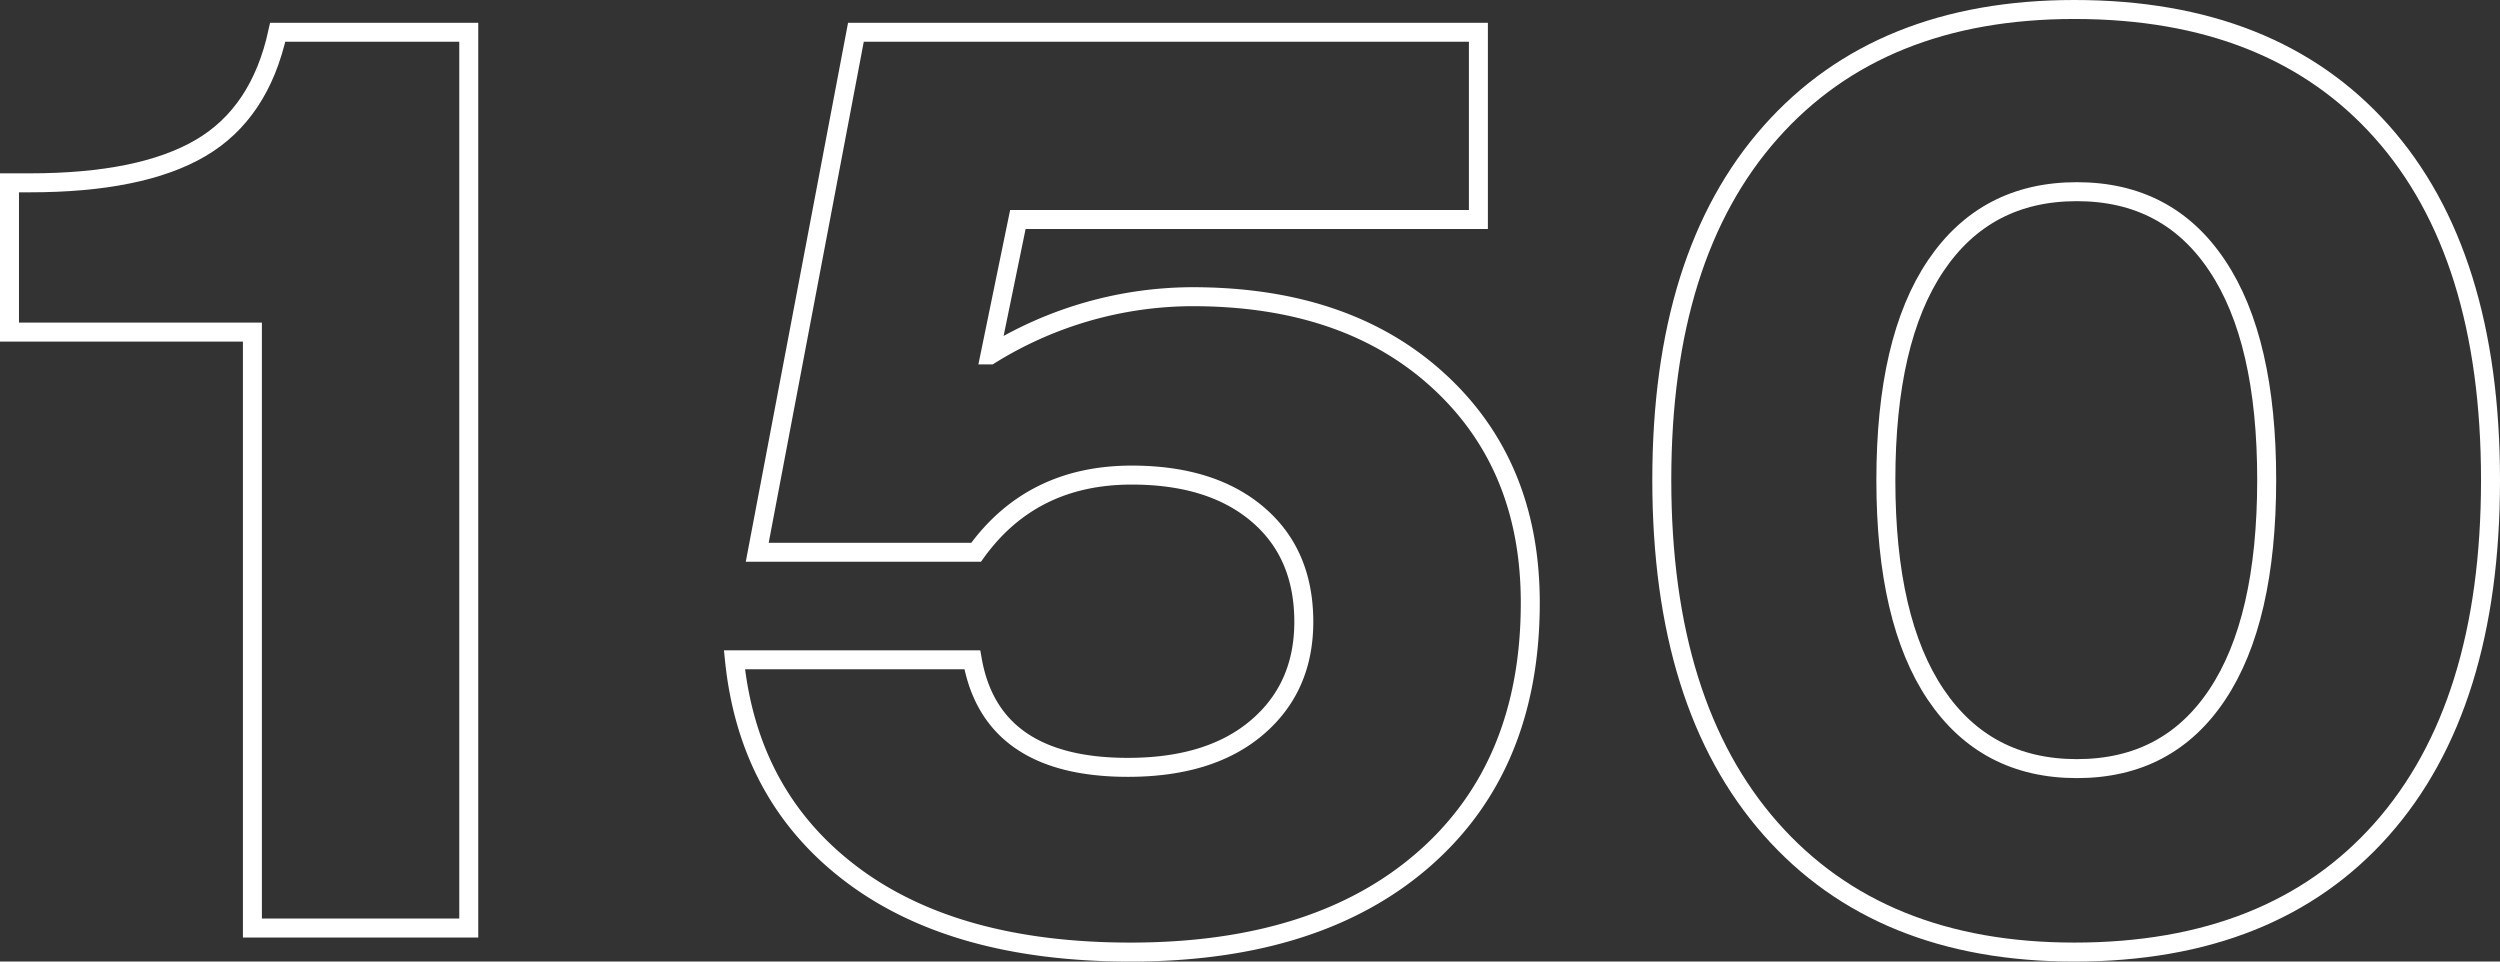
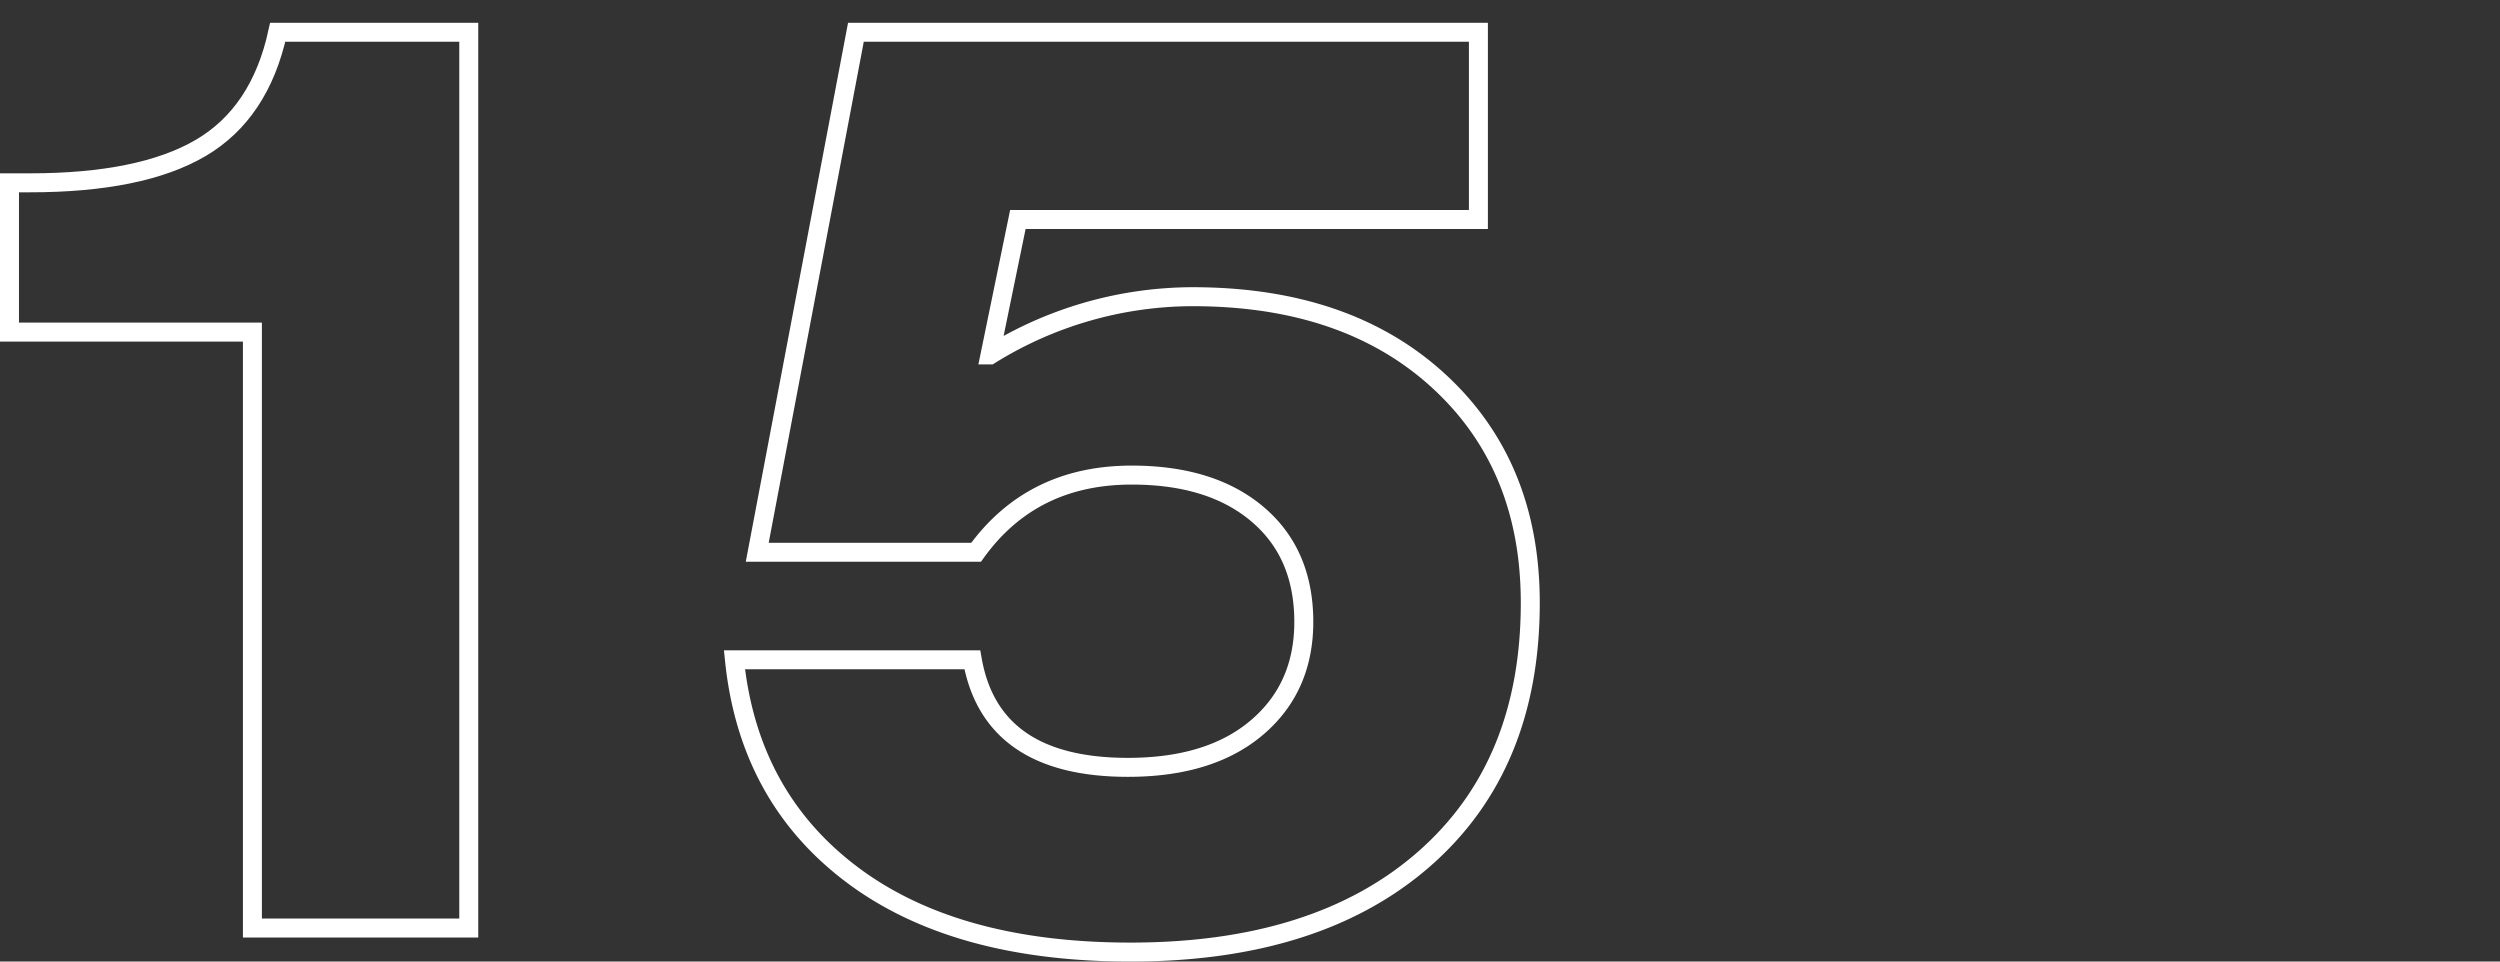
<svg xmlns="http://www.w3.org/2000/svg" viewBox="0 0 395.19 152">
  <rect x="0" y="0" width="395.19" height="152" fill="#333333" stroke="none" />
  <defs>
    <style>.cls-1{fill:none;stroke:#fff;stroke-miterlimit:10;stroke-width:3px;}</style>
  </defs>
  <title>Ресурс 11</title>
  <g id="Слой_2" data-name="Слой 2">
    <g id="Слой_1-2" data-name="Слой 1">
      <path class="cls-1" d="M39.9,146.7V52.5H1.5V28.9H4.7q17.6,0,27-5.5T43.9,5.1H74.1V146.7Z" />
      <path class="cls-1" d="M116.1,104.3h37.6q3,17,24.6,17,13,0,20.4-6.3t7.4-16.7q0-10.8-7.3-17t-19.9-6.2q-15.81,0-24.6,12.2H119.7L135.3,5.1h98.4V34.7H160.9l-4.4,21.4a60.88,60.88,0,0,1,32-9.2q24.39,0,38.9,13.3t14.5,35.1q0,25.8-16.8,40.5t-46.4,14.7q-27.81,0-44.1-12.3T116.1,104.3Z" />
-       <path class="cls-1" d="M279.9,131q-17.2-19.5-17.21-55.1t17.21-55q17.19-19.39,48-19.4,31.39,0,48.59,19.3t17.2,55.1q0,35.8-17.2,55.2T327.9,150.5Q297.09,150.5,279.9,131ZM306,42q-7.89,11.7-7.89,33.9T306,109.8q7.9,11.7,22.31,11.7t22.19-11.7q7.8-11.7,7.81-33.9T350.49,42q-7.78-11.7-22.19-11.7T306,42Z" />
    </g>
  </g>
</svg>